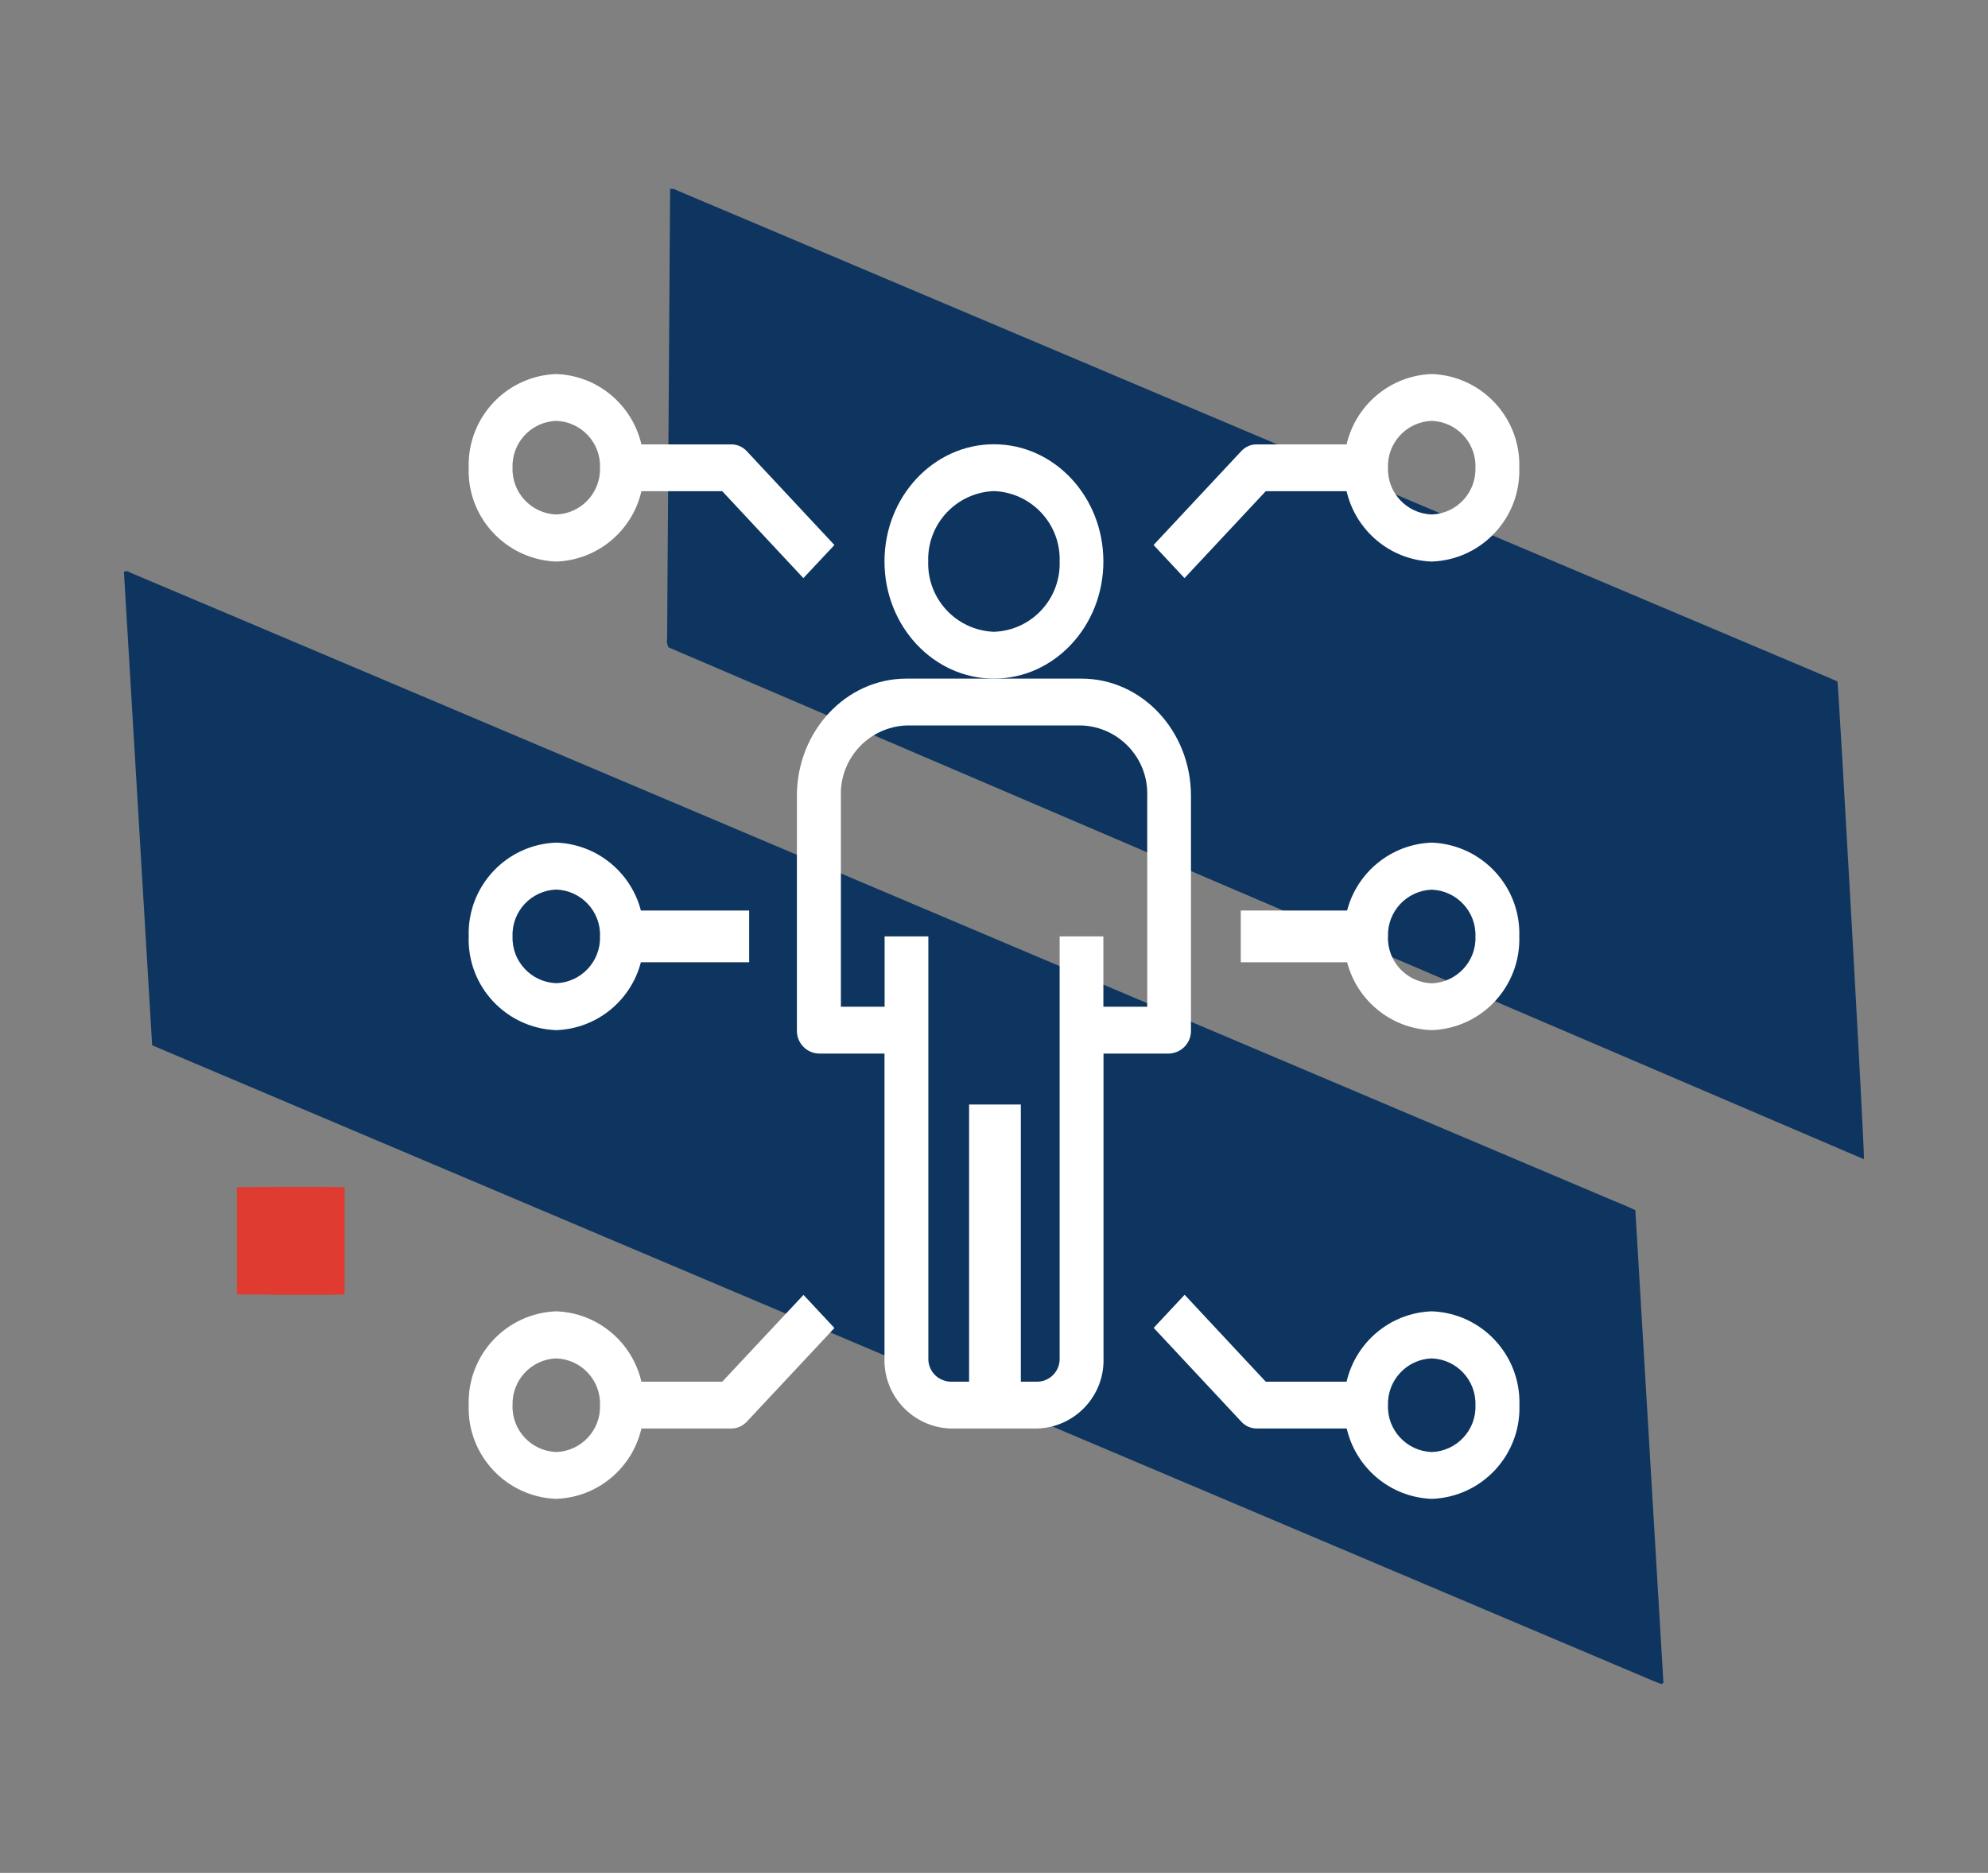
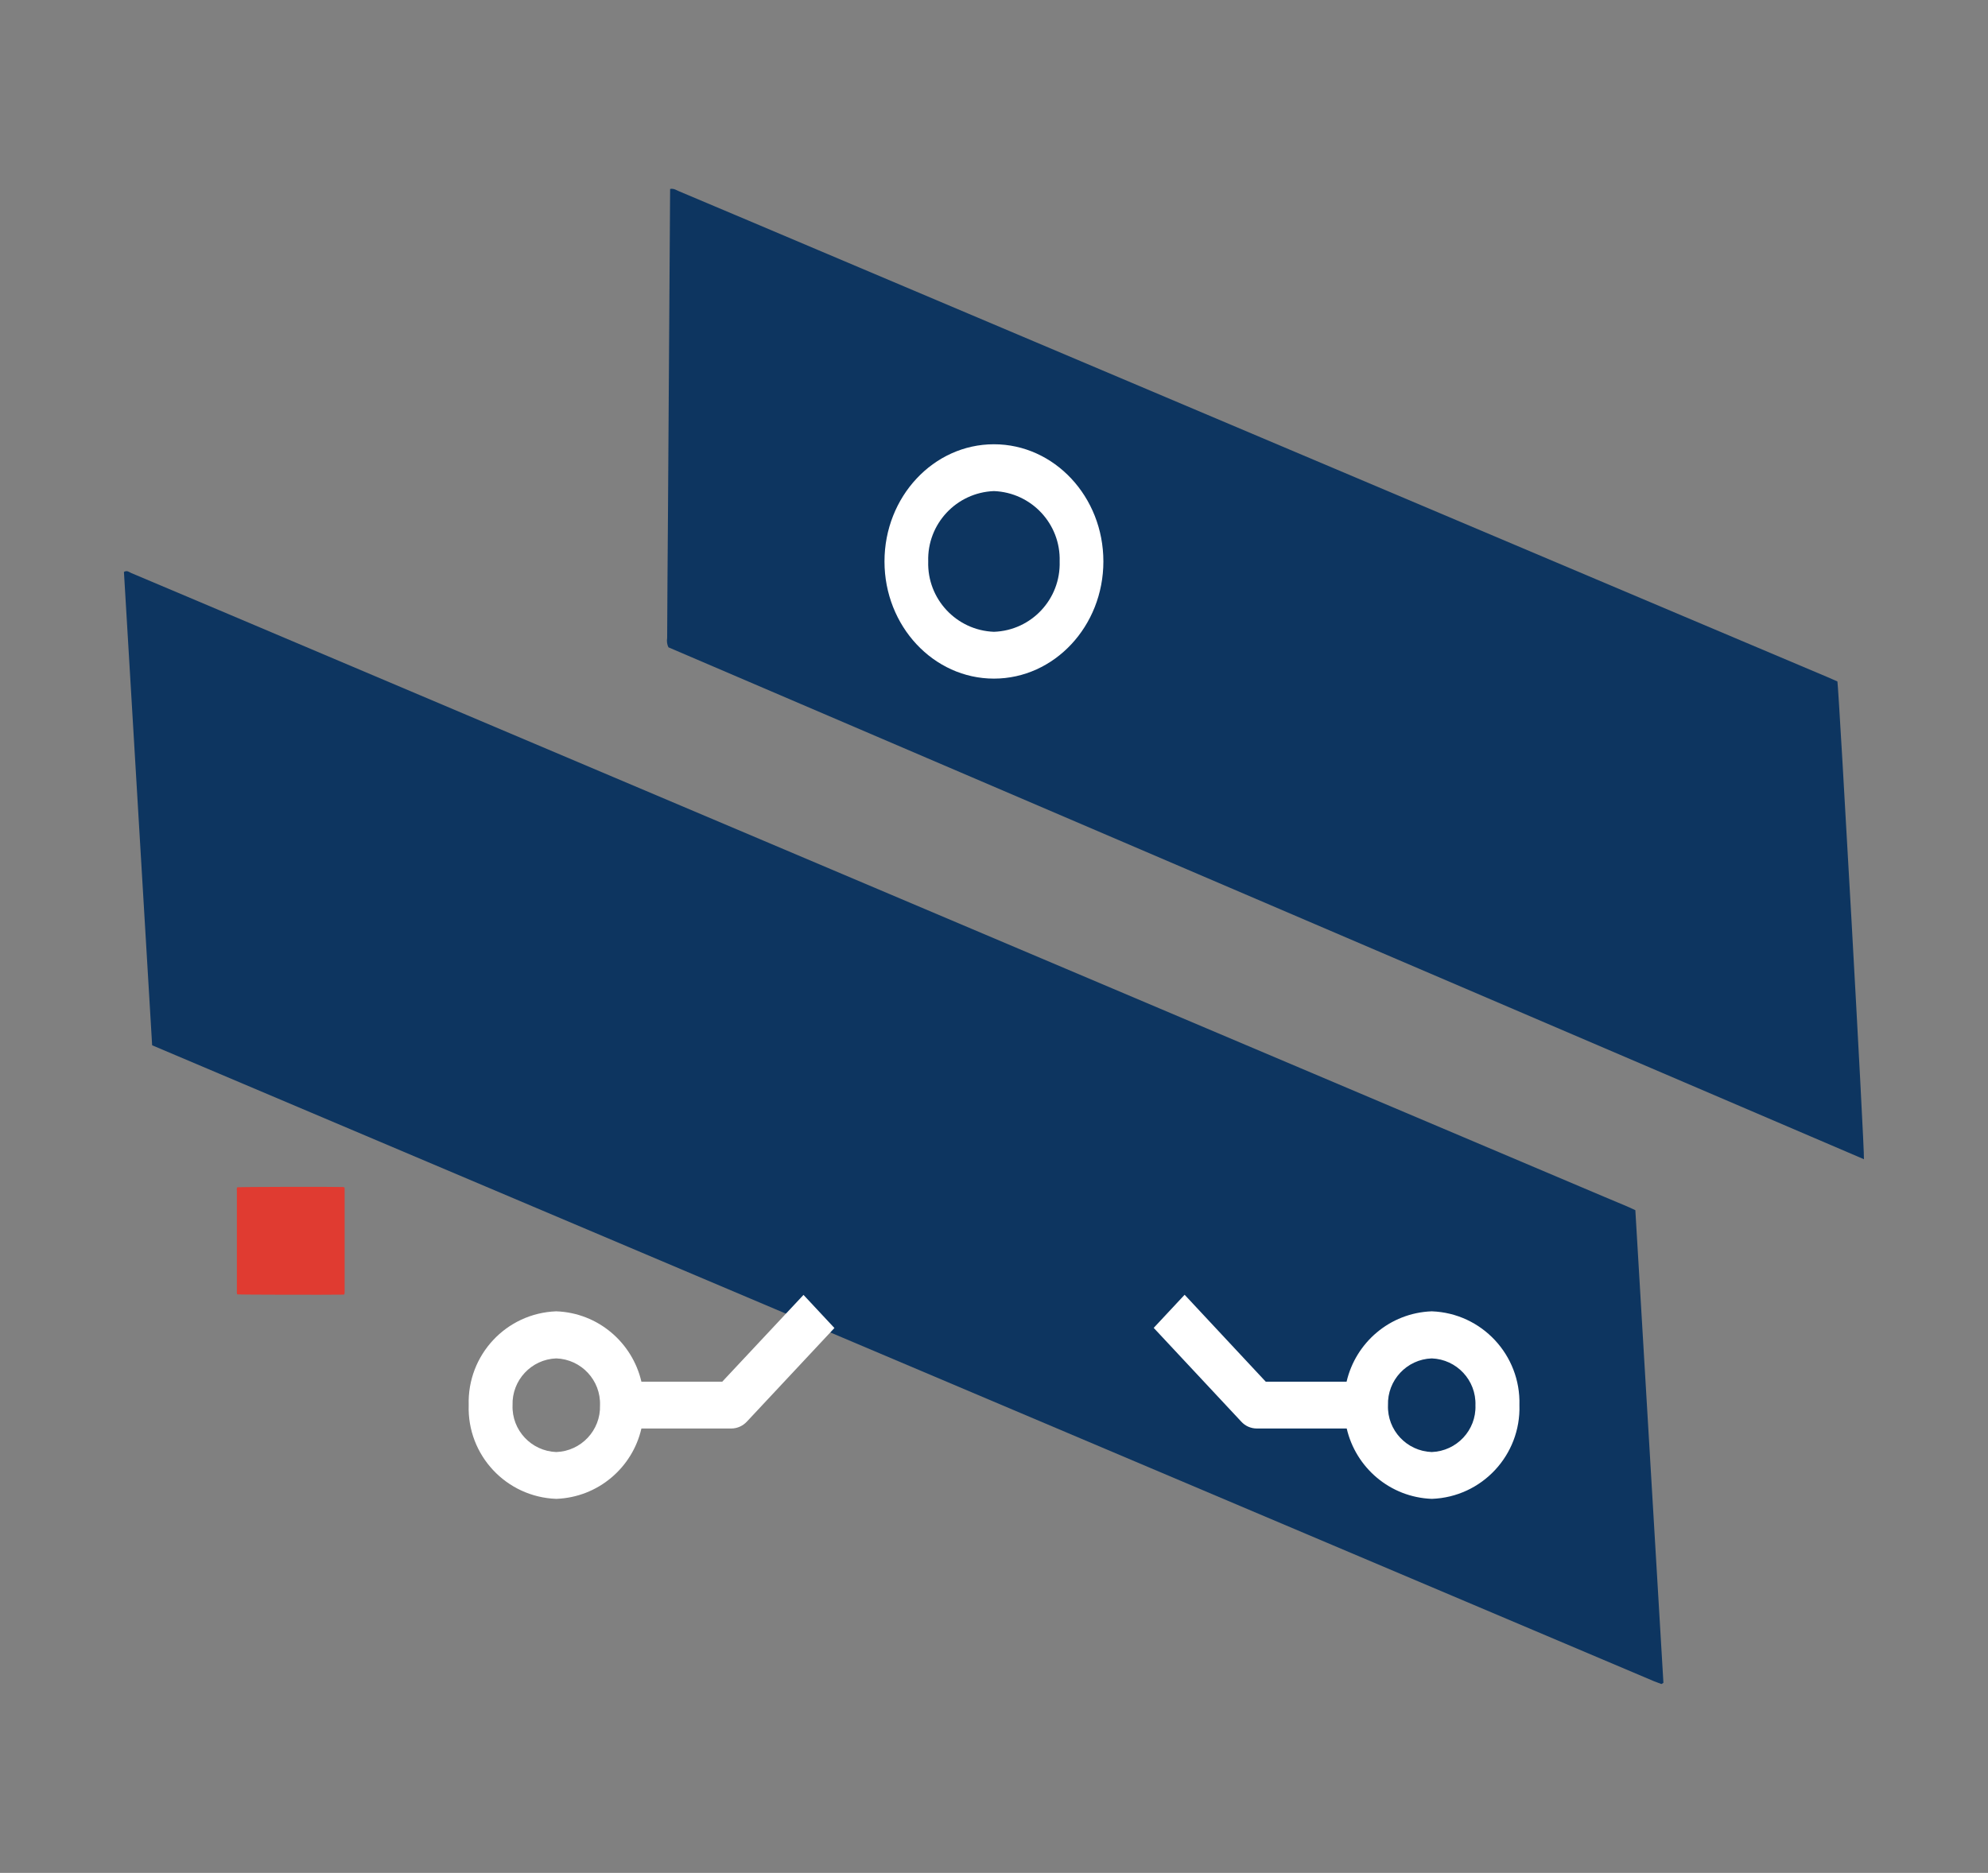
<svg xmlns="http://www.w3.org/2000/svg" version="1.1" id="Livello_1" x="0px" y="0px" width="153.67px" height="144.81px" viewBox="0 0 153.67 144.81" enable-background="new 0 0 153.67 144.81" xml:space="preserve">
  <rect x="0" y="0" width="153.67" height="144.81" fill="#808080" stroke="none" />
  <g>
    <path id="Tracciato_1658_1_" fill="#0D3560" d="M11.76,80.82l-2.18-36.6c0.24-0.14,0.4,0.01,0.55,0.08   c2.26,0.95,4.51,1.9,6.77,2.86L59.02,65l63.13,26.75c1.19,0.51,2.39,1.01,3.58,1.51c0.22,0.09,0.42,0.19,0.68,0.31   c0.73,12.2,1.45,24.38,2.17,36.54c-0.04,0.03-0.08,0.06-0.13,0.09c-0.02,0-0.05,0-0.07-0.01c-0.18-0.07-0.35-0.13-0.53-0.2   L11.76,80.82z" />
    <path id="Tracciato_1659_1_" fill="#0D3560" d="M144.08,89.63L51.67,50.05c-0.11-0.22-0.14-0.48-0.1-0.72   c0.02-3.04,0.03-6.08,0.06-9.12l0.16-24.25c0-0.45,0.01-0.89,0.01-1.35c0.29-0.06,0.49,0.1,0.69,0.18   c3.6,1.52,7.21,3.04,10.81,4.57c12.13,5.13,24.25,10.27,36.38,15.4c10.18,4.31,20.35,8.61,30.53,12.92   c3.69,1.56,7.38,3.12,11.07,4.68c0.26,0.11,0.51,0.23,0.75,0.33C142.14,53.3,144.14,88.99,144.08,89.63z" />
  </g>
  <path id="Tracciato_1954" fill="#E03B31" d="M18.33,91.8c0.21-0.03,7.22-0.05,8.15-0.02c0.04,0,0.09,0.01,0.14,0.02  c0.01,0.03,0.02,0.07,0.02,0.1c0,0.05,0,0.1,0,0.16c0,2.59,0,5.19,0,7.78c0.01,0.09,0,0.17-0.03,0.25c-0.04,0-0.07,0.01-0.11,0.01  c-0.97,0.02-7.96,0.01-8.16-0.02c-0.01-0.03-0.02-0.07-0.03-0.11c-0.01-0.05,0-0.1,0-0.16c0-2.59,0-5.17,0-7.76  C18.29,91.98,18.3,91.89,18.33,91.8z" />
  <g>
-     <path fill="#FFFFFF" d="M90.37,81.46c0.97-0.04,1.72-0.84,1.69-1.81V61.53c0-5-3.79-9.06-8.46-9.06h-6.77h-6.77   c-4.66,0-8.46,4.06-8.46,9.06v18.12c-0.03,0.97,0.73,1.78,1.69,1.81h5.08v23.55c-0.09,2.9,2.18,5.33,5.08,5.44h6.77   c2.9-0.11,5.17-2.54,5.08-5.44V81.46H90.37z M81.91,105.02c0.03,0.97-0.73,1.78-1.69,1.81h-1.31V85.4h-4v21.43h-1.46   c-0.97-0.04-1.72-0.85-1.69-1.81V72.4h-3.38v5.44h-3.38V61.53c-0.09-2.9,2.18-5.33,5.08-5.44H83.6c2.9,0.11,5.17,2.54,5.08,5.44   v16.31h-3.39V72.4h-3.38V105.02z" />
    <path fill="#FFFFFF" d="M85.29,43.41c0-5-3.79-9.06-8.46-9.06s-8.46,4.06-8.46,9.06c0,5,3.79,9.06,8.46,9.06   C81.5,52.47,85.29,48.41,85.29,43.41z M76.83,48.85c-2.9-0.11-5.17-2.54-5.08-5.44c-0.09-2.9,2.18-5.33,5.08-5.44v0   c2.9,0.11,5.17,2.54,5.08,5.44C82,46.32,79.73,48.75,76.83,48.85z" />
-     <path fill="#FFFFFF" d="M43,43.42c3.24-0.12,5.89-2.42,6.58-5.44h6.25l6.27,6.72l2.4-2.56l-6.77-7.25   c-0.31-0.34-0.74-0.53-1.2-0.53h-6.95c-0.7-3.02-3.34-5.32-6.58-5.44c-3.87,0.14-6.89,3.38-6.77,7.25   C36.1,40.03,39.13,43.27,43,43.42z M43,32.54L43,32.54c1.93,0.07,3.45,1.69,3.38,3.62c0.06,1.93-1.45,3.55-3.38,3.62   c-1.93-0.07-3.45-1.69-3.38-3.62C39.55,34.23,41.06,32.61,43,32.54z" />
-     <path fill="#FFFFFF" d="M43,79.65c3.18-0.12,5.78-2.32,6.54-5.25h8.37v-4h-8.37c-0.76-2.93-3.37-5.13-6.54-5.25   c-3.87,0.14-6.89,3.38-6.77,7.25C36.1,76.27,39.13,79.51,43,79.65z M43,68.78L43,68.78c1.93,0.07,3.45,1.69,3.38,3.62   c0.06,1.93-1.45,3.55-3.38,3.62c-1.93-0.07-3.45-1.69-3.38-3.62C39.55,70.47,41.06,68.85,43,68.78z" />
    <path fill="#FFFFFF" d="M110.67,101.39c-3.24,0.12-5.88,2.42-6.58,5.44h-6.25l-6.27-6.72l-2.39,2.56l6.77,7.25   c0.31,0.34,0.74,0.53,1.2,0.53h6.95c0.7,3.02,3.34,5.32,6.58,5.44c3.87-0.14,6.89-3.38,6.77-7.25   C117.56,104.77,114.54,101.53,110.67,101.39z M110.67,112.27c-1.93-0.07-3.45-1.69-3.38-3.62c-0.06-1.93,1.45-3.55,3.38-3.62v0   c1.93,0.07,3.45,1.69,3.38,3.63C114.12,110.58,112.6,112.2,110.67,112.27z" />
-     <path fill="#FFFFFF" d="M110.67,65.15c-3.17,0.12-5.78,2.32-6.54,5.25h-8.22v4h8.22c0.76,2.93,3.37,5.14,6.54,5.25   c3.87-0.14,6.89-3.38,6.77-7.25C117.56,68.54,114.54,65.3,110.67,65.15z M110.67,76.03c-1.93-0.07-3.45-1.69-3.38-3.62   c-0.06-1.93,1.45-3.55,3.38-3.62v0c1.93,0.07,3.45,1.69,3.38,3.63C114.12,74.34,112.6,75.96,110.67,76.03z" />
    <path fill="#FFFFFF" d="M55.83,106.83h-6.25c-0.7-3.02-3.34-5.32-6.58-5.44c-3.87,0.14-6.89,3.38-6.77,7.25   c-0.13,3.87,2.9,7.11,6.77,7.25c3.24-0.12,5.89-2.42,6.58-5.44h6.95c0.46,0,0.89-0.2,1.2-0.53l6.77-7.24l-2.39-2.56L55.83,106.83z    M43,112.27c-1.93-0.07-3.45-1.69-3.38-3.62c-0.06-1.93,1.45-3.55,3.38-3.62v0c1.93,0.07,3.45,1.69,3.38,3.63   C46.44,110.58,44.93,112.2,43,112.27z" />
-     <path fill="#FFFFFF" d="M97.84,37.98h6.25c0.7,3.02,3.34,5.32,6.58,5.44c3.87-0.14,6.89-3.38,6.77-7.25   c0.12-3.87-2.9-7.11-6.77-7.25c-3.24,0.12-5.88,2.42-6.58,5.44h-6.95c-0.46,0-0.89,0.19-1.2,0.53l-6.77,7.25l2.39,2.56L97.84,37.98   z M110.67,32.54L110.67,32.54c1.93,0.07,3.45,1.69,3.38,3.62c0.06,1.93-1.45,3.55-3.38,3.62c-1.93-0.07-3.45-1.69-3.38-3.62   C107.22,34.23,108.74,32.61,110.67,32.54z" />
  </g>
</svg>